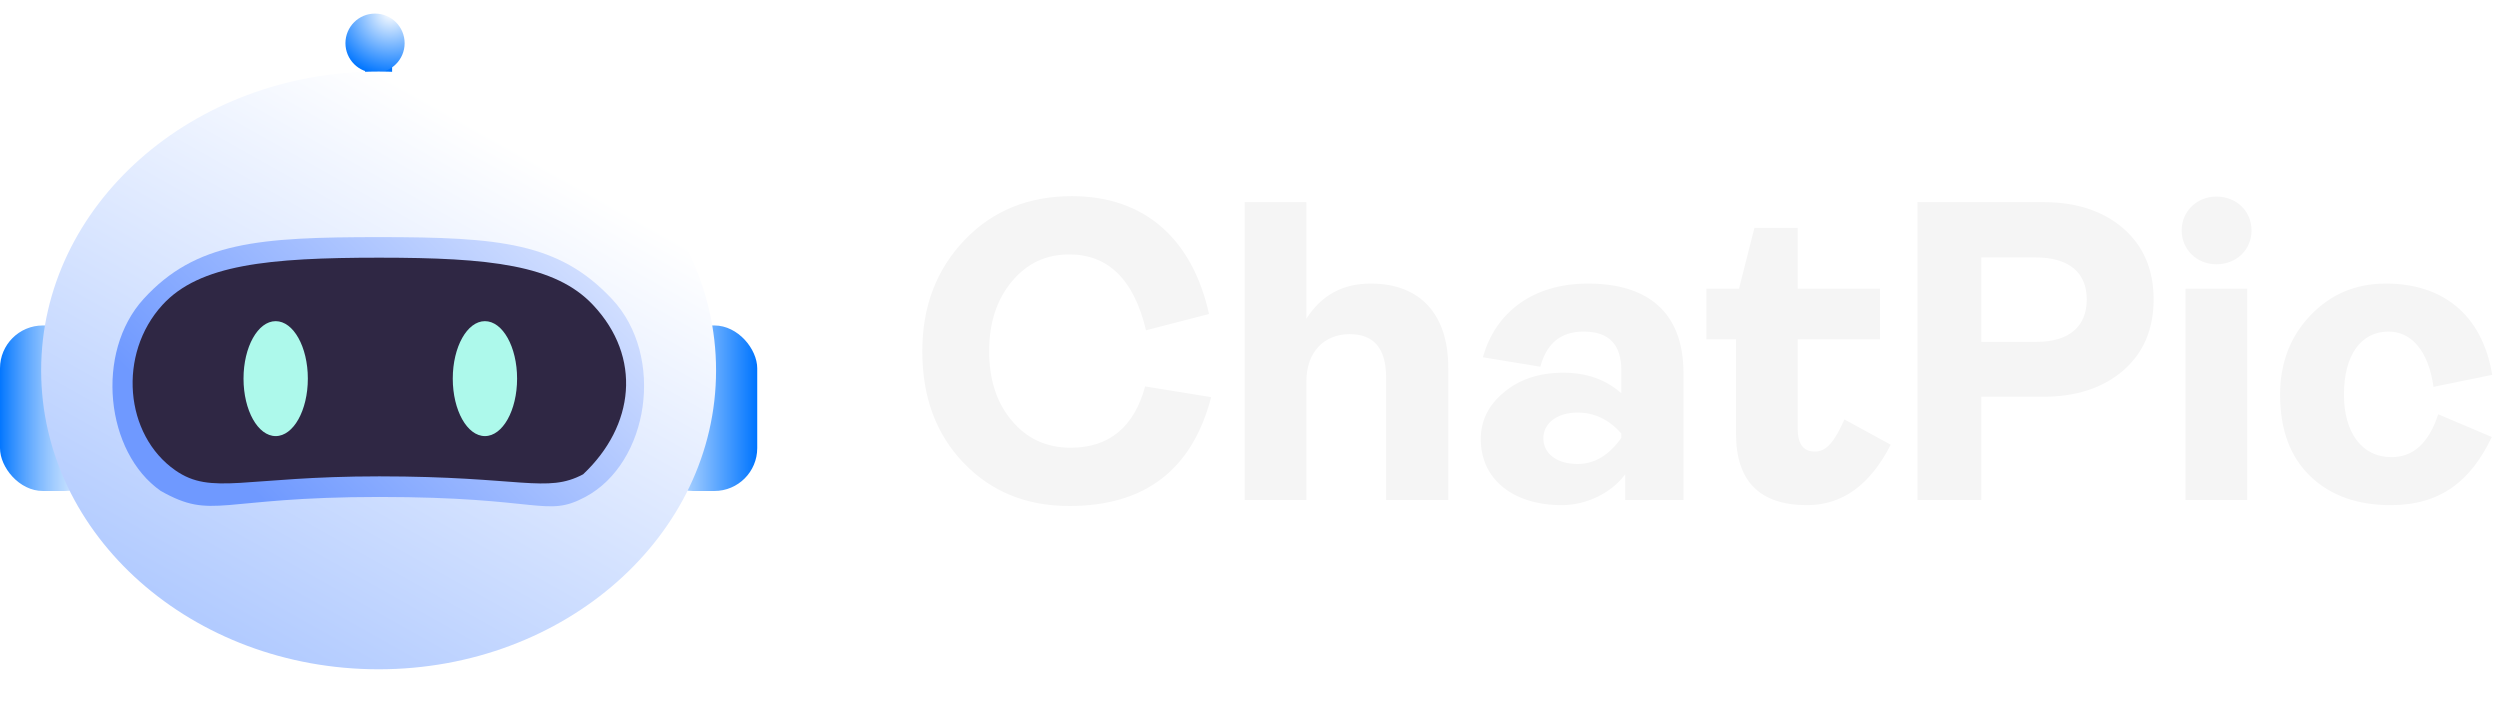
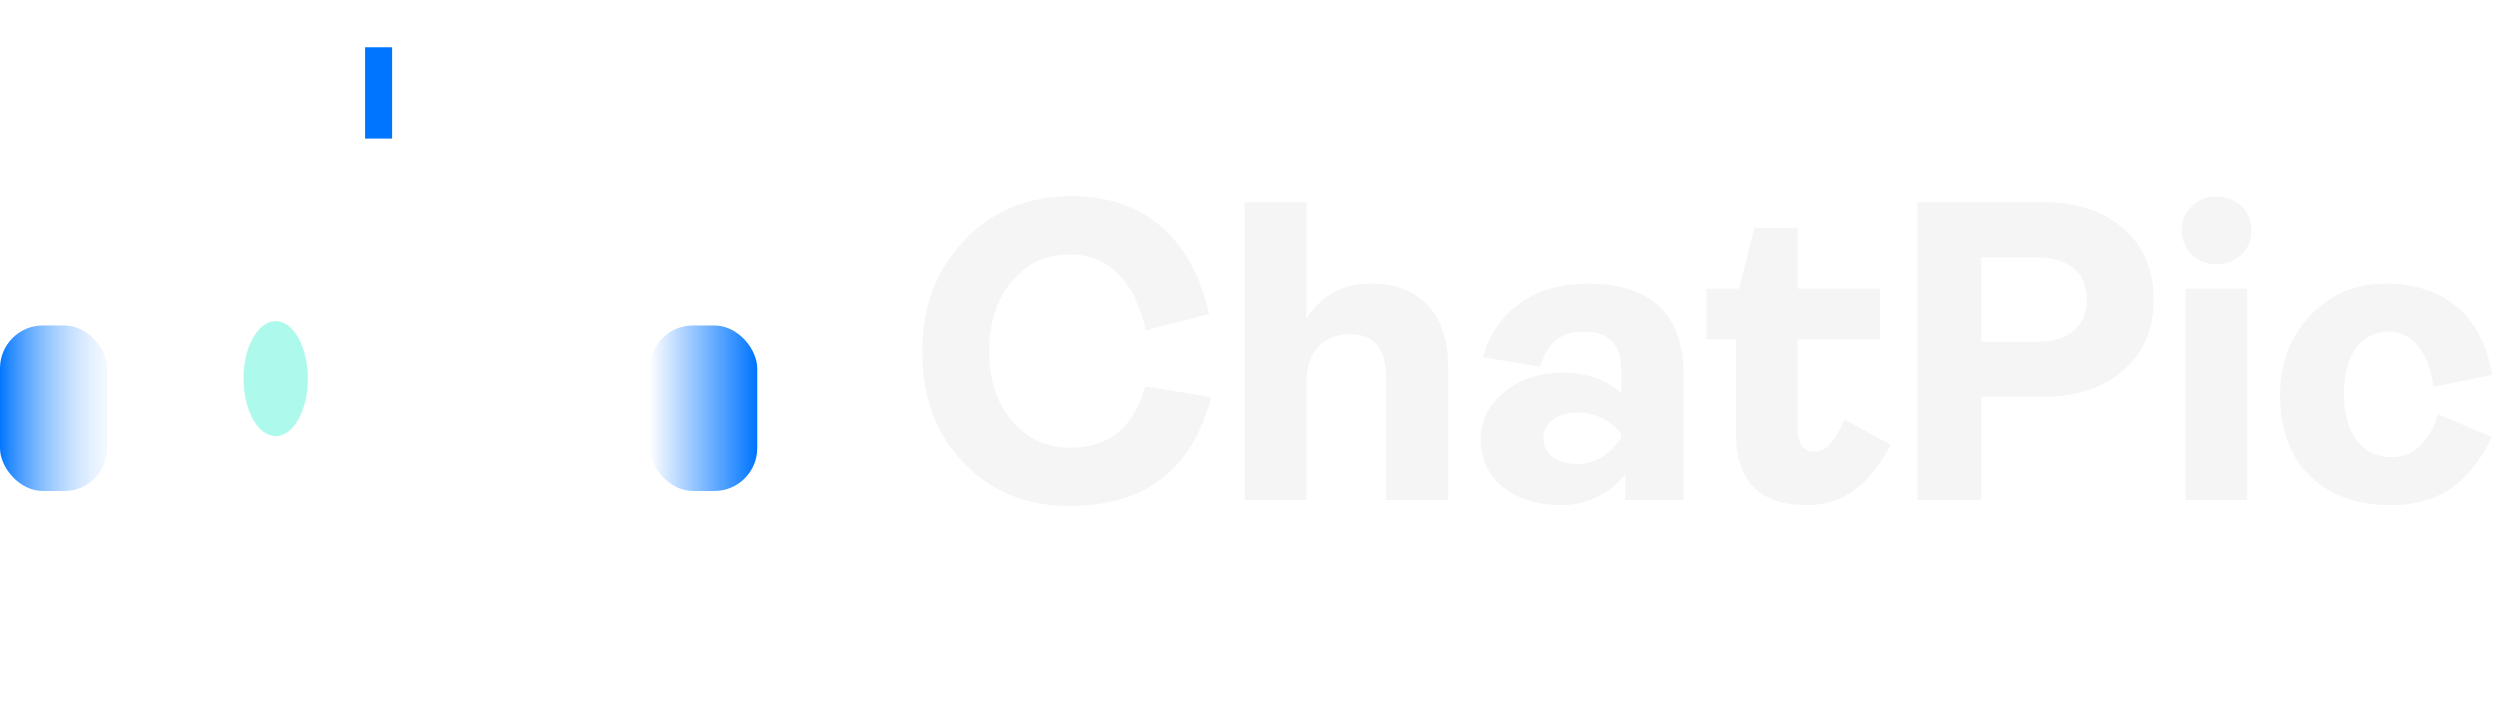
<svg xmlns="http://www.w3.org/2000/svg" width="560" height="160" viewBox="0 0 140 40" fill="none">
  <rect x="36.402" y="18.226" width="6.003" height="9.269" rx="2.401" fill="url(#paint0_linear_430_6414)" />
  <rect y="18.226" width="6.003" height="9.269" rx="2.401" fill="url(#paint1_linear_430_6414)" />
  <g clip-path="url(#clip0_430_6414)">
    <rect x="20.445" y="2.643" width="1.513" height="5.12" fill="#0075FF" />
  </g>
  <g filter="url(#filter0_i_430_6414)">
-     <ellipse cx="21.204" cy="2.014" rx="1.657" ry="1.657" fill="url(#paint2_radial_430_6414)" />
-   </g>
+     </g>
  <g filter="url(#filter1_i_430_6414)">
-     <path d="M40.099 22.764C40.099 32.007 31.638 39.5 21.202 39.5C10.765 39.5 2.305 32.007 2.305 22.764C2.305 13.52 10.765 6.027 21.202 6.027C31.638 6.027 40.099 13.52 40.099 22.764Z" fill="url(#paint3_linear_430_6414)" />
-   </g>
-   <path d="M8.044 16.737C10.956 13.543 14.503 13.279 21.25 13.279C27.997 13.279 31.308 13.591 34.264 16.737C37.266 19.93 36.353 25.925 32.776 27.83C30.566 29.007 30.35 27.83 21.25 27.83C12.15 27.83 11.957 29.151 9.004 27.494C5.907 25.333 5.306 19.738 8.044 16.737Z" fill="url(#paint4_linear_430_6414)" />
-   <path d="M9.098 17.074C11.163 14.814 15.037 14.43 21.24 14.43C27.444 14.43 31.1 14.838 33.206 17.074C35.966 20.004 35.537 23.842 32.656 26.56C30.615 27.645 29.198 26.676 21.24 26.676C13.663 26.676 11.862 27.76 9.821 26.34C6.973 24.357 6.581 19.828 9.098 17.074Z" fill="#2F2744" />
+     </g>
  <ellipse cx="15.438" cy="21.203" rx="1.801" ry="3.218" fill="#ADF9EB" />
-   <ellipse cx="27.156" cy="21.203" rx="1.801" ry="3.218" fill="#ADF9EB" />
  <path d="M59.881 28.336C57.457 28.336 55.489 27.52 53.953 25.912C52.417 24.304 51.649 22.24 51.649 19.672C51.649 17.152 52.441 15.088 54.025 13.432C55.585 11.8 57.601 10.984 60.025 10.984C64.081 10.984 66.769 13.36 67.705 17.584L64.177 18.496C63.505 15.664 62.065 14.248 59.881 14.248C58.561 14.248 57.505 14.752 56.665 15.76C55.825 16.768 55.393 18.064 55.393 19.672C55.393 21.28 55.825 22.576 56.665 23.56C57.505 24.568 58.609 25.072 59.953 25.072C62.113 25.072 63.505 23.92 64.129 21.64L67.825 22.24C66.769 26.296 64.129 28.336 59.881 28.336ZM73.158 28H69.702V11.32H73.158V17.848C73.998 16.528 75.198 15.88 76.758 15.88C79.542 15.88 81.102 17.608 81.102 20.584V28H77.622V21.136C77.622 19.528 76.95 18.712 75.582 18.712C74.166 18.712 73.158 19.696 73.158 21.352V28ZM87.459 28.288C84.771 28.288 82.923 26.872 82.923 24.592C82.923 23.56 83.355 22.672 84.243 21.952C85.107 21.232 86.211 20.872 87.555 20.872C88.851 20.872 89.931 21.256 90.795 22.024V20.752C90.795 19.288 90.099 18.568 88.683 18.568C87.411 18.568 86.619 19.216 86.259 20.536L83.043 20.008C83.739 17.488 85.851 15.88 88.923 15.88C92.307 15.88 94.275 17.512 94.275 20.896V28H91.011V26.56C90.219 27.64 88.803 28.288 87.459 28.288ZM88.347 25.984C89.283 25.984 90.099 25.504 90.795 24.52V24.28C90.099 23.488 89.283 23.104 88.347 23.104C87.195 23.104 86.427 23.704 86.427 24.544C86.427 25.408 87.195 25.984 88.347 25.984ZM101.2 28.288C98.536 28.288 97.216 26.944 97.216 24.28V19H95.56V16.168H97.384L98.248 12.76H100.672V16.168H105.28V19H100.672V24.016C100.672 24.856 100.984 25.288 101.632 25.288C102.28 25.288 102.736 24.736 103.288 23.488L105.88 24.904C104.728 27.16 103.168 28.288 101.2 28.288ZM110.955 28H107.379V11.32H114.435C116.259 11.32 117.747 11.8 118.899 12.784C120.027 13.768 120.603 15.088 120.603 16.768C120.603 18.448 120.027 19.768 118.899 20.752C117.747 21.736 116.259 22.216 114.435 22.216H110.955V28ZM110.955 14.416V19.144H114.051C115.875 19.144 116.859 18.28 116.859 16.768C116.859 15.256 115.851 14.416 114.003 14.416H110.955ZM124.117 14.8C123.037 14.8 122.173 13.984 122.173 12.904C122.173 11.824 123.037 11.008 124.117 11.008C125.245 11.008 126.085 11.824 126.085 12.904C126.085 13.984 125.245 14.8 124.117 14.8ZM125.845 28H122.389V16.168H125.845V28ZM133.877 28.288C132.029 28.288 130.517 27.76 129.389 26.68C128.261 25.6 127.685 24.088 127.685 22.096C127.685 20.32 128.261 18.832 129.389 17.656C130.517 16.48 131.909 15.88 133.613 15.88C136.709 15.88 138.989 17.536 139.565 20.992L136.277 21.664C135.989 19.624 135.029 18.568 133.757 18.568C132.197 18.568 131.261 19.912 131.261 22.096C131.261 24.232 132.269 25.6 133.925 25.6C135.149 25.6 136.013 24.808 136.541 23.2L139.541 24.472C138.365 26.944 136.661 28.288 133.877 28.288Z" fill="#F5F5F5" />
  <defs>
    <filter id="filter0_i_430_6414" x="19.345" y="0.357" width="3.514" height="3.717" filterUnits="userSpaceOnUse" color-interpolation-filters="sRGB">
      <feFlood flood-opacity="0" result="BackgroundImageFix" />
      <feBlend mode="normal" in="SourceGraphic" in2="BackgroundImageFix" result="shape" />
      <feColorMatrix in="SourceAlpha" type="matrix" values="0 0 0 0 0 0 0 0 0 0 0 0 0 0 0 0 0 0 127 0" result="hardAlpha" />
      <feOffset dx="-0.202" dy="0.404" />
      <feGaussianBlur stdDeviation="0.202" />
      <feComposite in2="hardAlpha" operator="arithmetic" k2="-1" k3="1" />
      <feColorMatrix type="matrix" values="0 0 0 0 1 0 0 0 0 1 0 0 0 0 1 0 0 0 0.25 0" />
      <feBlend mode="normal" in2="shape" result="effect1_innerShadow_430_6414" />
    </filter>
    <filter id="filter1_i_430_6414" x="2.305" y="4.008" width="37.793" height="35.492" filterUnits="userSpaceOnUse" color-interpolation-filters="sRGB">
      <feFlood flood-opacity="0" result="BackgroundImageFix" />
      <feBlend mode="normal" in="SourceGraphic" in2="BackgroundImageFix" result="shape" />
      <feColorMatrix in="SourceAlpha" type="matrix" values="0 0 0 0 0 0 0 0 0 0 0 0 0 0 0 0 0 0 127 0" result="hardAlpha" />
      <feOffset dy="-2.02" />
      <feGaussianBlur stdDeviation="1.717" />
      <feComposite in2="hardAlpha" operator="arithmetic" k2="-1" k3="1" />
      <feColorMatrix type="matrix" values="0 0 0 0 1 0 0 0 0 1 0 0 0 0 1 0 0 0 1 0" />
      <feBlend mode="normal" in2="shape" result="effect1_innerShadow_430_6414" />
    </filter>
    <linearGradient id="paint0_linear_430_6414" x1="36.363" y1="22.917" x2="42.372" y2="22.917" gradientUnits="userSpaceOnUse">
      <stop stop-color="white" />
      <stop offset="1" stop-color="#0075FF" />
    </linearGradient>
    <linearGradient id="paint1_linear_430_6414" x1="7.635" y1="22.917" x2="-0.039" y2="22.917" gradientUnits="userSpaceOnUse">
      <stop stop-color="white" stop-opacity="0" />
      <stop offset="1" stop-color="#0075FF" />
    </linearGradient>
    <radialGradient id="paint2_radial_430_6414" cx="0" cy="0" r="1" gradientUnits="userSpaceOnUse" gradientTransform="translate(22.073 0.298) rotate(104.826) scale(3.551)">
      <stop stop-color="white" />
      <stop offset="1" stop-color="#0075FF" />
    </radialGradient>
    <linearGradient id="paint3_linear_430_6414" x1="21.202" y1="6.027" x2="5.718" y2="33.519" gradientUnits="userSpaceOnUse">
      <stop stop-color="white" />
      <stop offset="1" stop-color="#B2CBFF" />
    </linearGradient>
    <linearGradient id="paint4_linear_430_6414" x1="34.094" y1="14.637" x2="18.14" y2="31.298" gradientUnits="userSpaceOnUse">
      <stop stop-color="#D6E2FF" />
      <stop offset="1" stop-color="#6F99FF" />
    </linearGradient>
    <clipPath id="clip0_430_6414">
      <rect width="1.513" height="5.12" fill="white" transform="translate(20.445 2.646)" />
    </clipPath>
  </defs>
</svg>